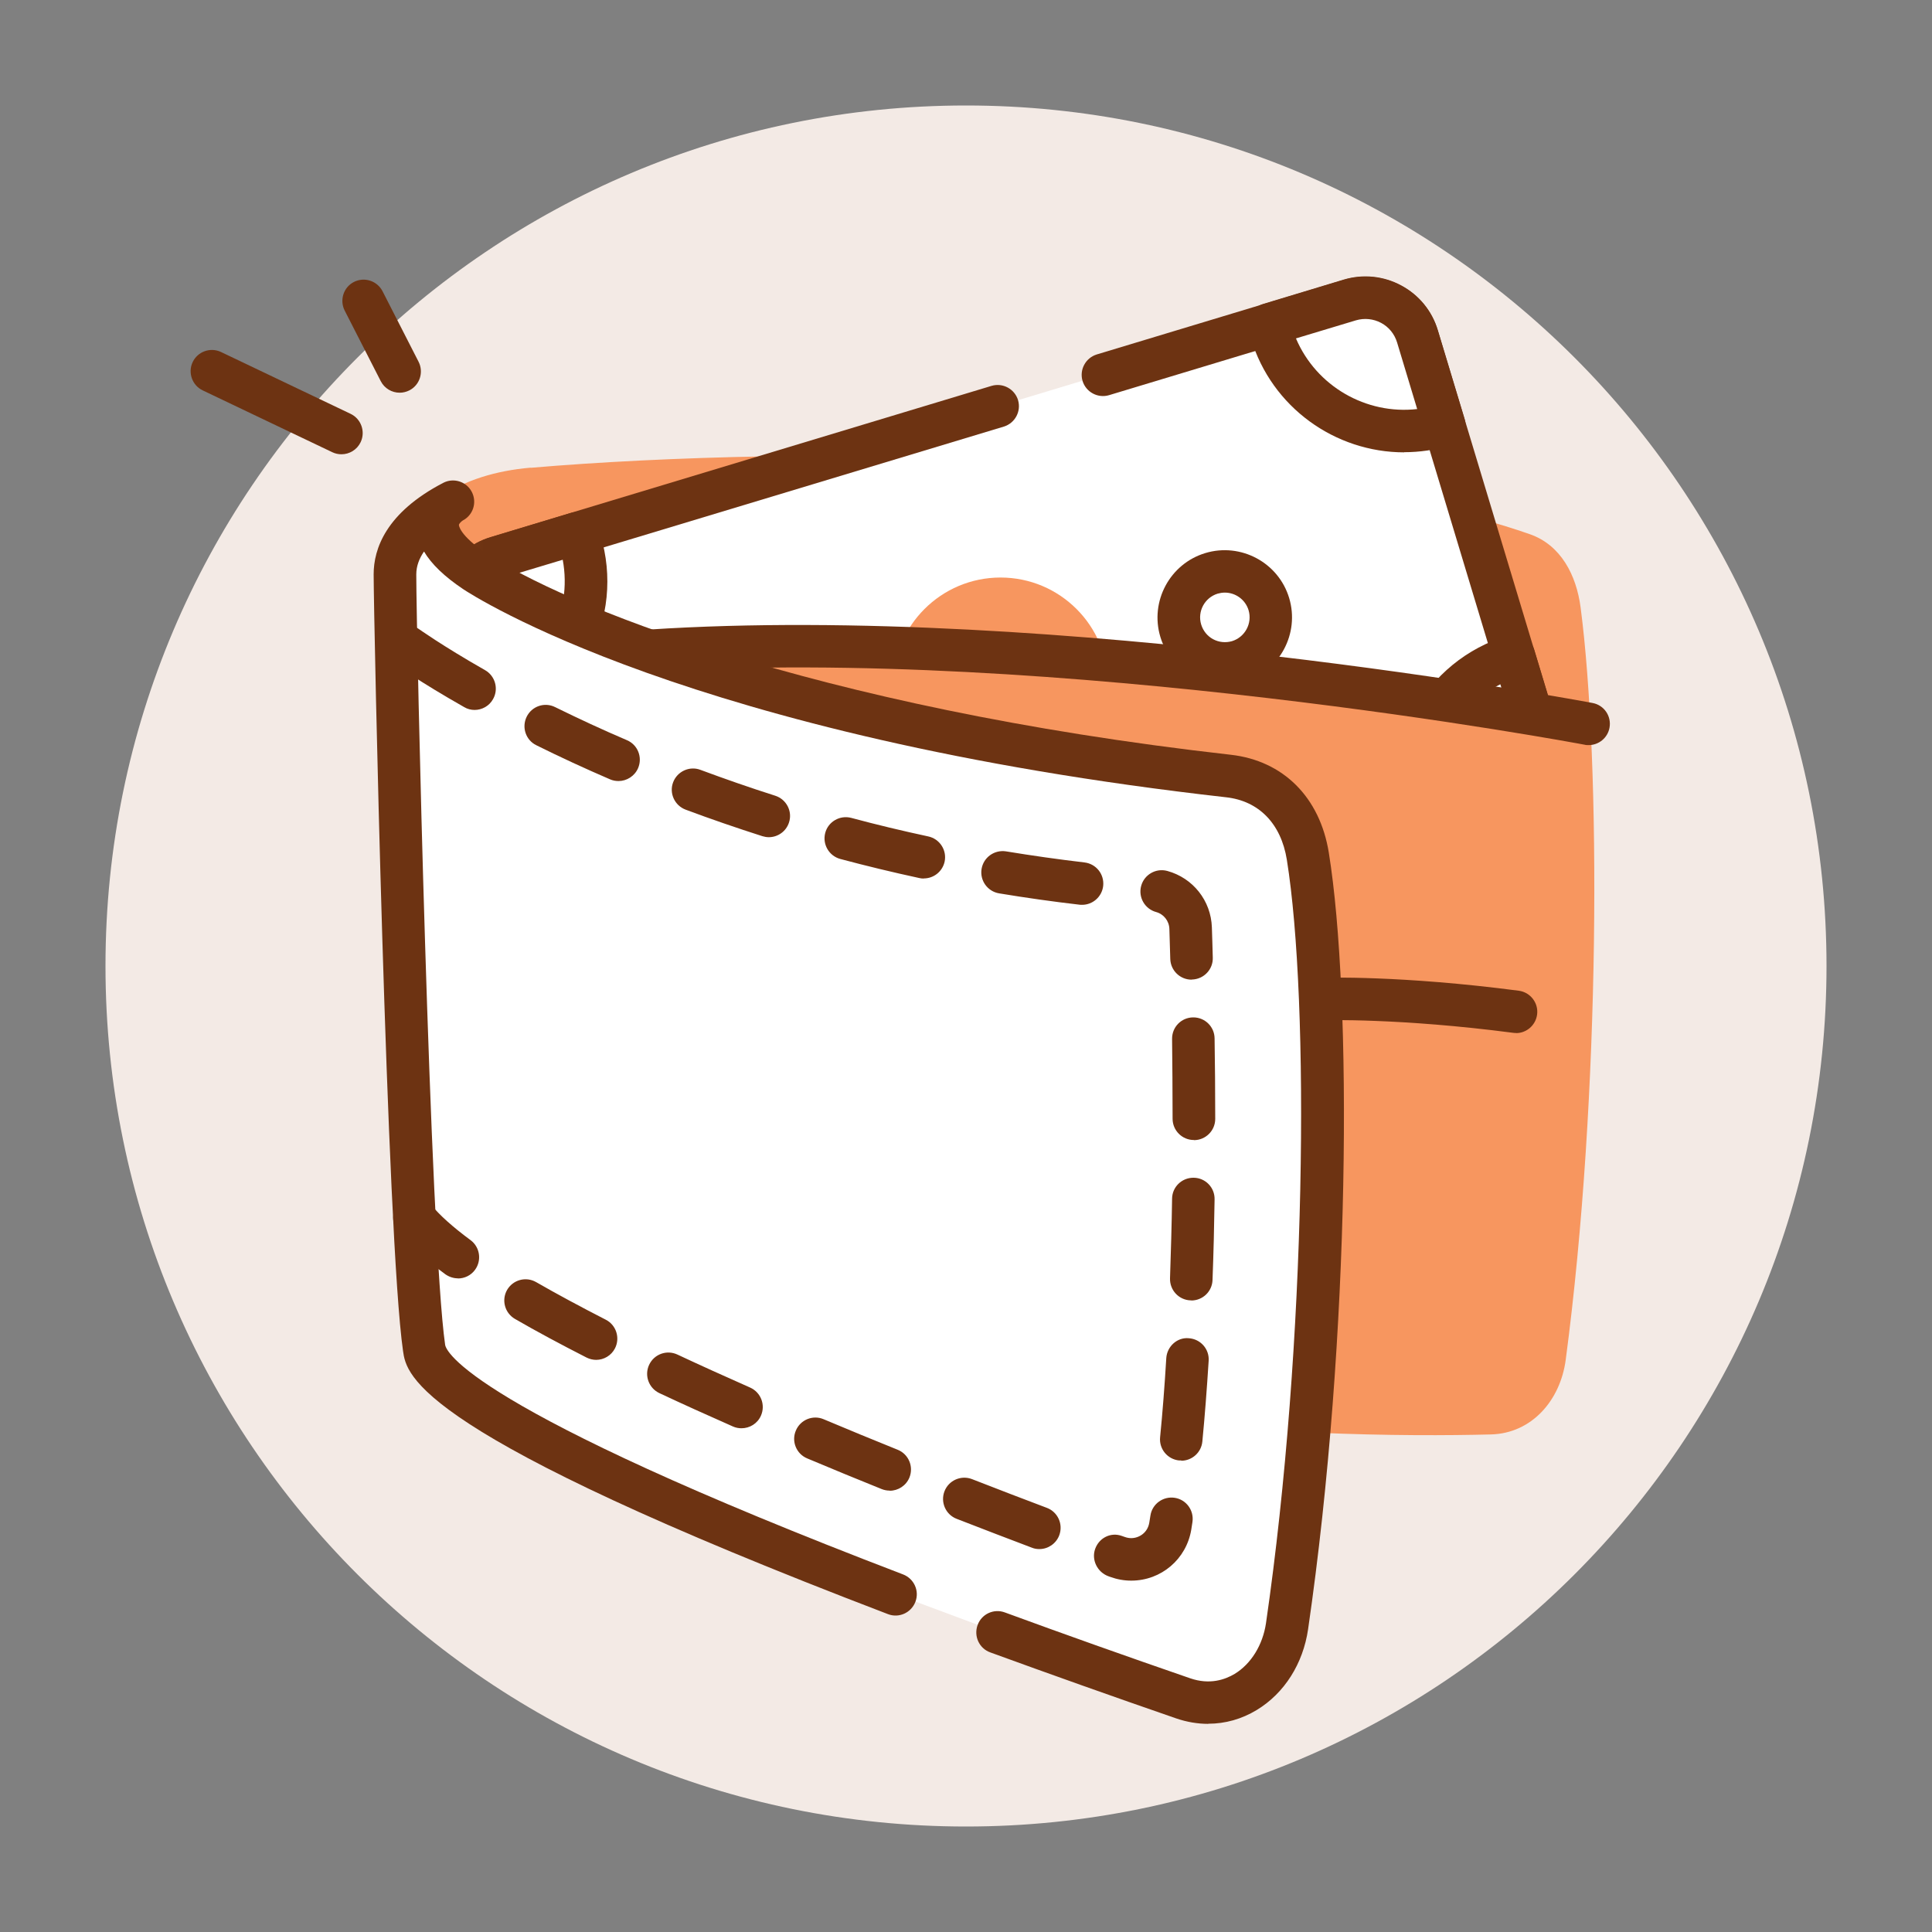
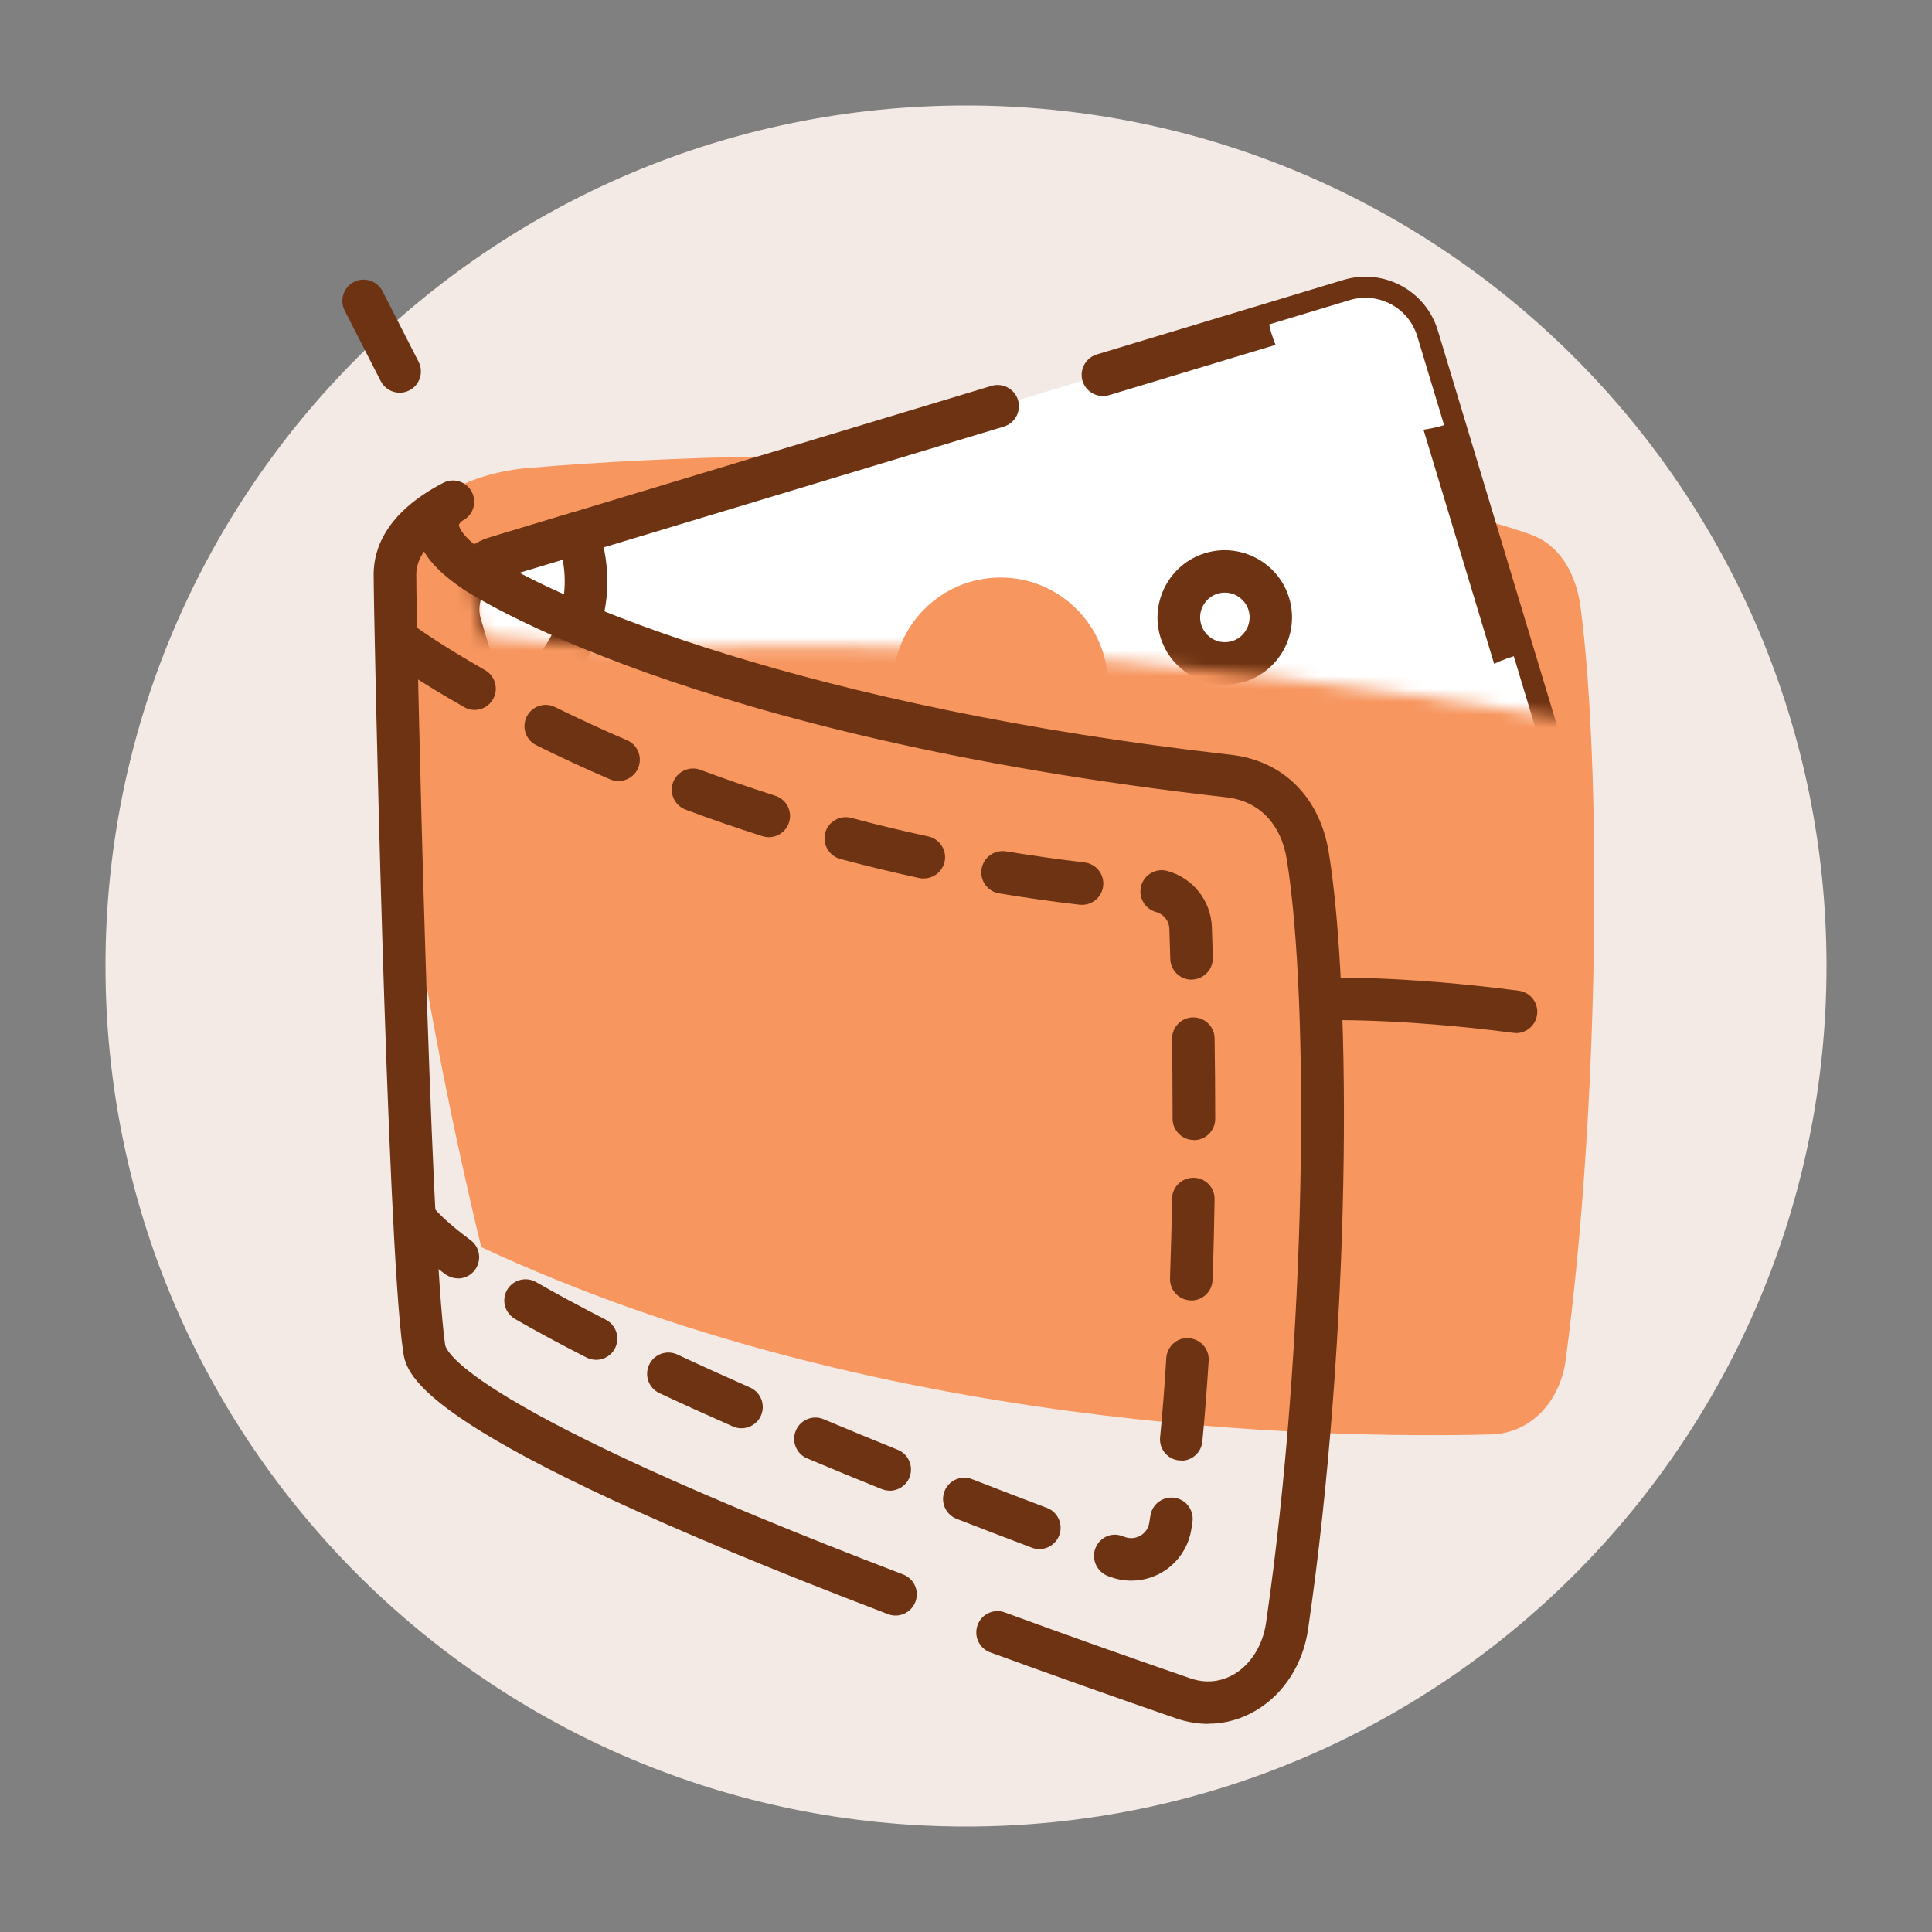
<svg xmlns="http://www.w3.org/2000/svg" width="150" height="150" viewBox="0 0 150 150" fill="none">
  <rect x="0" y="0" width="150" height="150" fill="#808080" stroke="none" />
  <path d="M75 141.81C111.898 141.81 141.81 111.898 141.81 75C141.81 38.102 111.898 8.19 75 8.19C38.102 8.19 8.19 38.102 8.19 75C8.19 111.898 38.102 141.81 75 141.81Z" fill="#F3EAE5" />
  <path d="M31.03 30.49C30.43 30.49 29.85 30.16 29.56 29.59L26.76 24.11C26.35 23.3 26.67 22.3 27.48 21.89C28.29 21.48 29.28 21.8 29.7 22.61L32.5 28.09C32.91 28.9 32.59 29.9 31.78 30.31C31.54 30.43 31.28 30.49 31.03 30.49Z" fill="#6D3312" />
-   <path d="M26.51 35.27C26.27 35.27 26.03 35.22 25.8 35.11L15.74 30.31C14.92 29.92 14.57 28.93 14.96 28.11C15.35 27.29 16.34 26.94 17.16 27.33L27.22 32.13C28.04 32.52 28.39 33.51 28 34.33C27.72 34.92 27.13 35.27 26.51 35.27Z" fill="#6D3312" />
  <path d="M41.21 36.319C62.15 34.529 99.57 34.8 118.76 41.469C121.18 42.309 122.39 44.639 122.72 47.179C124.29 59.15 124.29 85.049 121.56 105.589C121.14 108.729 118.92 111.289 115.76 111.369C102.44 111.709 67.76 111.009 37.37 96.829C37.37 96.829 28.56 61.679 30.66 44.58C31.31 39.249 35.85 36.77 41.2 36.309L41.21 36.319Z" fill="#F7965F" />
  <mask id="mask0_4591_1604" style="mask-type:luminance" maskUnits="userSpaceOnUse" x="31" y="10" width="93" height="47">
    <path d="M50.46 50.53C82.4 48.44 123.33 56.2 123.33 56.2L118.73 10.2L31.58 19.98L37.39 49.38L50.46 50.53Z" fill="white" />
  </mask>
  <g mask="url(#mask0_4591_1604)">
    <path d="M77.46 31.549L38.57 43.289C36.34 43.959 35.08 46.309 35.75 48.539L45.32 80.26C45.99 82.49 48.34 83.749 50.57 83.079L62.87 79.37L70.35 77.109L116.8 63.09C119.03 62.419 120.29 60.069 119.62 57.84L110.05 26.119C109.38 23.89 107.03 22.629 104.8 23.299L85.63 29.079" fill="white" />
    <path d="M49.36 84.9C46.84 84.9 44.51 83.26 43.74 80.73L34.17 49.01C33.24 45.91 35 42.63 38.09 41.7L76.98 29.96C77.85 29.7 78.77 30.19 79.04 31.06C79.3 31.93 78.81 32.85 77.94 33.12L39.05 44.86C37.7 45.27 36.93 46.7 37.34 48.06L46.91 79.78C47.32 81.13 48.75 81.9 50.11 81.49L116.33 61.51C116.99 61.31 117.52 60.87 117.85 60.27C118.17 59.67 118.24 58.97 118.05 58.32L108.48 26.6C108.07 25.25 106.64 24.48 105.28 24.89L86.11 30.68C85.24 30.94 84.32 30.45 84.05 29.58C83.79 28.71 84.28 27.79 85.15 27.52L104.32 21.73C107.42 20.8 110.7 22.56 111.63 25.65L121.2 57.37C122.13 60.46 120.38 63.74 117.28 64.68L51.05 84.66C50.49 84.83 49.92 84.91 49.36 84.91V84.9Z" fill="#6D3312" />
    <path d="M77.68 61.539C82.291 61.539 86.03 57.801 86.03 53.189C86.03 48.578 82.291 44.839 77.68 44.839C73.068 44.839 69.33 48.578 69.33 53.189C69.33 57.801 73.068 61.539 77.68 61.539Z" fill="#F7965F" />
    <path d="M104.79 23.299L98.54 25.189C98.59 25.399 98.63 25.609 98.69 25.809C100.41 31.509 106.42 34.729 112.12 33.009L110.04 26.119C109.37 23.89 107.02 22.629 104.79 23.299Z" fill="white" />
-     <path d="M109.02 35.12C103.68 35.12 98.74 31.649 97.12 26.279C97.06 26.09 97.02 25.91 96.98 25.72L96.94 25.559C96.74 24.709 97.23 23.849 98.07 23.599L104.32 21.709C105.82 21.259 107.41 21.419 108.79 22.16C110.17 22.899 111.18 24.13 111.63 25.63L113.71 32.52C113.84 32.94 113.79 33.389 113.58 33.779C113.37 34.169 113.02 34.45 112.6 34.58C111.41 34.94 110.2 35.109 109.02 35.109V35.12ZM100.62 26.279C102.2 29.989 106.06 32.209 110.03 31.759L108.47 26.59C108.27 25.93 107.83 25.39 107.23 25.07C106.63 24.75 105.93 24.68 105.28 24.869L100.63 26.27L100.62 26.279Z" fill="#6D3312" />
    <path d="M116.799 63.089L110.549 64.979C110.479 64.779 110.399 64.579 110.329 64.379C108.609 58.679 111.839 52.669 117.529 50.949L119.609 57.839C120.279 60.069 119.019 62.419 116.789 63.089H116.799Z" fill="white" />
-     <path d="M110.55 66.62C109.88 66.62 109.25 66.199 109 65.539L108.95 65.4C108.88 65.21 108.81 65.029 108.75 64.829C107.79 61.65 108.13 58.289 109.7 55.369C111.27 52.449 113.88 50.309 117.06 49.349C117.93 49.089 118.85 49.579 119.12 50.449L121.2 57.339C121.65 58.839 121.49 60.419 120.75 61.809C120.01 63.19 118.78 64.2 117.28 64.65L111.03 66.539C110.87 66.589 110.71 66.609 110.55 66.609V66.62ZM116.48 53.129C114.84 53.969 113.5 55.279 112.61 56.929C111.62 58.779 111.3 60.859 111.68 62.9L116.33 61.499C116.99 61.299 117.53 60.859 117.85 60.259C118.17 59.659 118.24 58.959 118.05 58.309L116.49 53.139L116.48 53.129Z" fill="#6D3312" />
    <path d="M38.569 43.289L44.819 41.399C44.889 41.599 44.969 41.799 45.039 41.999C46.759 47.699 43.529 53.709 37.839 55.429L35.759 48.539C35.089 46.309 36.349 43.959 38.579 43.289H38.569Z" fill="white" />
    <path d="M37.83 57.079C37.12 57.079 36.47 56.619 36.25 55.909L34.17 49.019C33.24 45.919 35 42.649 38.09 41.709L44.34 39.819C45.18 39.569 46.07 40.009 46.37 40.839L46.43 40.999C46.5 41.179 46.56 41.349 46.62 41.539C47.58 44.719 47.24 48.079 45.67 50.999C44.1 53.919 41.49 56.059 38.31 57.019C38.15 57.069 37.99 57.089 37.83 57.089V57.079ZM39.04 44.859C37.69 45.269 36.92 46.699 37.33 48.059L38.89 53.229C40.53 52.389 41.87 51.079 42.76 49.429C43.75 47.579 44.07 45.499 43.69 43.459L39.04 44.859Z" fill="#6D3312" />
    <path d="M95.09 51.51C97.061 51.51 98.659 49.911 98.659 47.94C98.659 45.968 97.061 44.37 95.09 44.37C93.118 44.37 91.519 45.968 91.519 47.94C91.519 49.911 93.118 51.51 95.09 51.51Z" fill="white" />
    <path d="M95.09 53.16C92.85 53.16 90.77 51.7 90.09 49.45C89.26 46.69 90.83 43.77 93.58 42.94C96.33 42.11 99.26 43.67 100.09 46.43C100.92 49.19 99.35 52.11 96.6 52.94C96.1 53.09 95.59 53.16 95.09 53.16ZM95.09 46.01C94.91 46.01 94.72 46.04 94.54 46.09C93.53 46.4 92.95 47.47 93.26 48.49C93.41 48.98 93.74 49.39 94.19 49.63C94.64 49.87 95.16 49.92 95.65 49.78C96.66 49.47 97.24 48.4 96.94 47.38C96.69 46.55 95.92 46.01 95.1 46.01H95.09Z" fill="#6D3312" />
    <path d="M60.56 61.919C62.531 61.919 64.13 60.321 64.13 58.349C64.13 56.378 62.531 54.779 60.56 54.779C58.588 54.779 56.99 56.378 56.99 58.349C56.99 60.321 58.588 61.919 60.56 61.919Z" fill="#6D3312" />
    <path d="M60.55 63.579C59.7 63.579 58.86 63.369 58.09 62.959C56.86 62.299 55.96 61.199 55.56 59.869C55.16 58.539 55.3 57.119 55.96 55.889C56.62 54.659 57.72 53.759 59.05 53.359C61.8 52.529 64.73 54.099 65.56 56.849C65.96 58.189 65.82 59.599 65.16 60.829C64.5 62.059 63.4 62.959 62.07 63.359C61.57 63.509 61.06 63.579 60.55 63.579ZM60.55 56.429C60.37 56.429 60.18 56.459 60 56.509C59.51 56.659 59.1 56.989 58.86 57.439C58.62 57.889 58.57 58.409 58.71 58.899C58.86 59.389 59.19 59.799 59.64 60.039C60.09 60.279 60.61 60.329 61.1 60.189C61.59 60.039 62 59.709 62.24 59.259C62.48 58.809 62.53 58.289 62.39 57.799C62.14 56.969 61.37 56.429 60.55 56.429Z" fill="#6D3312" />
  </g>
-   <path d="M123.34 57.85C123.24 57.85 123.13 57.85 123.03 57.82C122.62 57.74 81.94 50.12 50.57 52.17C49.67 52.23 48.87 51.54 48.82 50.63C48.76 49.72 49.45 48.94 50.36 48.88C82.15 46.8 123.24 54.5 123.65 54.58C124.55 54.75 125.13 55.61 124.96 56.51C124.81 57.3 124.12 57.85 123.34 57.85Z" fill="#6D3312" />
-   <path d="M69.53 123.77C52.13 117.13 33.56 109.05 32.92 104.64C31.72 96.29 30.66 48.5 30.66 44.59C30.66 41.92 32.98 40.09 35.17 38.95C35.17 38.95 31.58 40.82 36.87 44.36C41.19 47.25 59.68 56.22 95.37 60.25C98.8 60.64 100.99 63.07 101.54 66.48C103.37 77.83 103.13 104.26 99.93 126.26C99.34 130.33 95.76 133.19 91.88 131.85C88 130.51 82.96 128.74 77.47 126.73" fill="white" />
  <path d="M93.81 133.84C92.99 133.84 92.15 133.7 91.33 133.42C86.35 131.7 81.49 129.97 76.88 128.29C76.02 127.98 75.59 127.03 75.9 126.17C76.21 125.31 77.16 124.87 78.02 125.19C82.6 126.87 87.44 128.59 92.4 130.3C93.93 130.83 95.12 130.4 95.86 129.96C97.14 129.18 98.04 127.71 98.29 126.03C101.46 104.22 101.68 77.77 99.91 66.75C99.46 63.95 97.74 62.18 95.19 61.9C53.46 57.19 36.65 46.2 35.96 45.74C34.51 44.77 33.5 43.8 32.92 42.82C32.55 43.36 32.32 43.95 32.32 44.6C32.32 49.16 33.39 96.3 34.56 104.41C34.63 104.87 36.19 109.27 70.12 122.24C70.97 122.57 71.4 123.52 71.07 124.37C70.74 125.22 69.79 125.65 68.94 125.32C32.21 111.29 31.56 106.8 31.29 104.88C30.03 96.13 29.01 47.87 29.01 44.59C29.01 42.63 29.95 39.81 34.41 37.49C35.21 37.07 36.21 37.38 36.63 38.19C37.05 39 36.74 39.99 35.93 40.41C35.83 40.47 35.63 40.66 35.63 40.76C35.63 40.76 35.63 41.54 37.79 42.98C43.45 46.77 62.8 54.9 95.56 58.6C99.63 59.06 102.48 61.9 103.17 66.21C104.98 77.42 104.88 103.66 101.56 126.49C101.17 129.17 99.72 131.46 97.58 132.76C96.41 133.47 95.13 133.83 93.81 133.83V133.84Z" fill="#6D3312" />
  <path d="M87.82 122.72C87.27 122.72 86.72 122.62 86.2 122.43L86.06 122.38C85.2 122.07 84.72 121.11 85.03 120.25C85.34 119.39 86.25 118.94 87.1 119.25L87.33 119.33C87.5 119.39 87.66 119.42 87.83 119.42C88.43 119.42 89.1 119.01 89.23 118.22L89.32 117.66C89.46 116.76 90.31 116.15 91.21 116.29C92.11 116.43 92.72 117.28 92.58 118.18L92.49 118.76C92.11 121.05 90.16 122.72 87.83 122.72H87.82ZM80.69 120.27C80.5 120.27 80.3 120.24 80.11 120.16C78.33 119.49 76.36 118.73 74.27 117.92C73.42 117.59 73 116.63 73.33 115.78C73.66 114.93 74.62 114.51 75.47 114.84C77.55 115.65 79.5 116.4 81.28 117.07C82.13 117.39 82.56 118.34 82.24 119.2C81.99 119.86 81.36 120.27 80.7 120.27H80.69ZM69.07 115.73C68.86 115.73 68.65 115.69 68.45 115.61C66.56 114.85 64.62 114.05 62.67 113.23C61.83 112.88 61.43 111.91 61.79 111.07C62.14 110.23 63.11 109.83 63.95 110.19C65.89 111.01 67.82 111.8 69.7 112.56C70.54 112.9 70.95 113.86 70.61 114.71C70.35 115.35 69.73 115.74 69.08 115.74L69.07 115.73ZM91.71 113.39C91.66 113.39 91.6 113.39 91.55 113.39C90.64 113.3 89.98 112.49 90.07 111.59C90.26 109.68 90.42 107.61 90.55 105.44C90.61 104.53 91.41 103.81 92.3 103.9C93.21 103.96 93.9 104.74 93.84 105.65C93.7 107.86 93.54 109.97 93.35 111.92C93.27 112.77 92.55 113.41 91.71 113.41V113.39ZM57.57 110.89C57.35 110.89 57.12 110.85 56.9 110.75C54.88 109.86 52.96 108.99 51.19 108.16C50.37 107.77 50.01 106.79 50.4 105.96C50.79 105.13 51.77 104.78 52.6 105.17C54.35 105.99 56.25 106.85 58.24 107.73C59.07 108.1 59.45 109.07 59.08 109.91C58.81 110.53 58.2 110.89 57.57 110.89ZM46.29 105.58C46.04 105.58 45.78 105.52 45.54 105.4C43.5 104.36 41.62 103.35 39.98 102.4C39.19 101.94 38.92 100.94 39.37 100.15C39.83 99.36 40.83 99.09 41.62 99.54C43.22 100.46 45.04 101.44 47.03 102.46C47.84 102.87 48.16 103.87 47.75 104.68C47.46 105.25 46.88 105.58 46.28 105.58H46.29ZM92.49 100.96C92.49 100.96 92.45 100.96 92.43 100.96C91.52 100.93 90.81 100.16 90.84 99.25C90.91 97.17 90.97 95.09 91 93.06C91.01 92.16 91.75 91.44 92.65 91.44C92.65 91.44 92.67 91.44 92.68 91.44C93.59 91.45 94.32 92.2 94.3 93.12C94.27 95.18 94.22 97.27 94.14 99.38C94.11 100.27 93.38 100.97 92.49 100.97V100.96ZM35.55 99.25C35.21 99.25 34.87 99.14 34.57 98.93C32.94 97.73 31.74 96.63 30.89 95.59C30.32 94.88 30.43 93.84 31.14 93.27C31.85 92.7 32.89 92.81 33.46 93.52C34.11 94.33 35.15 95.26 36.53 96.28C37.26 96.82 37.42 97.85 36.88 98.59C36.56 99.03 36.06 99.26 35.55 99.26V99.25ZM92.69 88.51C91.78 88.51 91.04 87.77 91.04 86.86C91.04 84.66 91.02 82.57 91 80.66C90.99 79.75 91.71 79 92.63 78.99H92.65C93.55 78.99 94.29 79.71 94.3 80.62C94.33 82.55 94.35 84.65 94.35 86.87C94.35 87.78 93.61 88.52 92.7 88.52L92.69 88.51ZM92.51 76.06C91.62 76.06 90.89 75.35 90.86 74.46C90.83 73.58 90.81 72.8 90.79 72.12C90.77 71.5 90.35 70.97 89.76 70.81C88.88 70.57 88.36 69.66 88.6 68.78C88.84 67.9 89.75 67.38 90.63 67.62C92.63 68.17 94.02 69.93 94.09 72C94.11 72.68 94.14 73.47 94.16 74.35C94.19 75.26 93.47 76.02 92.56 76.05C92.54 76.05 92.53 76.05 92.51 76.05V76.06ZM84 70.25C83.94 70.25 83.87 70.25 83.81 70.24C81.73 70 79.62 69.7 77.57 69.36C76.67 69.21 76.06 68.36 76.21 67.46C76.36 66.56 77.21 65.96 78.11 66.1C80.12 66.43 82.16 66.72 84.2 66.96C85.11 67.07 85.75 67.88 85.65 68.79C85.55 69.63 84.84 70.25 84.01 70.25H84ZM71.72 68.21C71.6 68.21 71.49 68.2 71.37 68.17C69.33 67.73 67.26 67.23 65.24 66.69C64.36 66.45 63.84 65.55 64.07 64.67C64.3 63.79 65.21 63.27 66.09 63.5C68.06 64.03 70.07 64.51 72.07 64.94C72.96 65.13 73.53 66.01 73.34 66.9C73.17 67.67 72.49 68.2 71.73 68.2L71.72 68.21ZM59.69 65C59.52 65 59.36 64.97 59.19 64.92C57.19 64.28 55.18 63.59 53.23 62.86C52.38 62.54 51.94 61.59 52.26 60.74C52.58 59.89 53.53 59.45 54.38 59.77C56.29 60.48 58.24 61.16 60.19 61.78C61.06 62.06 61.54 62.99 61.26 63.85C61.04 64.55 60.39 65 59.69 65ZM48.02 60.64C47.8 60.64 47.58 60.6 47.37 60.51C45.42 59.67 43.49 58.78 41.64 57.86C40.82 57.46 40.49 56.47 40.89 55.65C41.29 54.83 42.28 54.49 43.1 54.9C44.91 55.79 46.78 56.66 48.68 57.47C49.52 57.83 49.9 58.8 49.54 59.64C49.27 60.26 48.66 60.64 48.02 60.64ZM36.85 55.12C36.57 55.12 36.29 55.05 36.04 54.9C32.55 52.92 30.67 51.57 30.59 51.51C29.85 50.98 29.68 49.95 30.21 49.21C30.74 48.47 31.77 48.3 32.51 48.83C32.53 48.84 34.34 50.14 37.66 52.03C38.45 52.48 38.73 53.49 38.28 54.28C37.98 54.82 37.42 55.12 36.84 55.12H36.85Z" fill="#6D3312" />
  <path d="M117.71 80.2C117.64 80.2 117.57 80.2 117.5 80.19C108.63 79.03 102.8 79.21 102.74 79.21C102.72 79.21 102.7 79.21 102.69 79.21C101.8 79.21 101.07 78.51 101.04 77.61C101.01 76.7 101.72 75.94 102.63 75.91C102.88 75.91 108.76 75.72 117.92 76.92C118.82 77.04 119.46 77.87 119.34 78.77C119.23 79.6 118.52 80.21 117.71 80.21V80.2Z" fill="#6D3312" />
</svg>